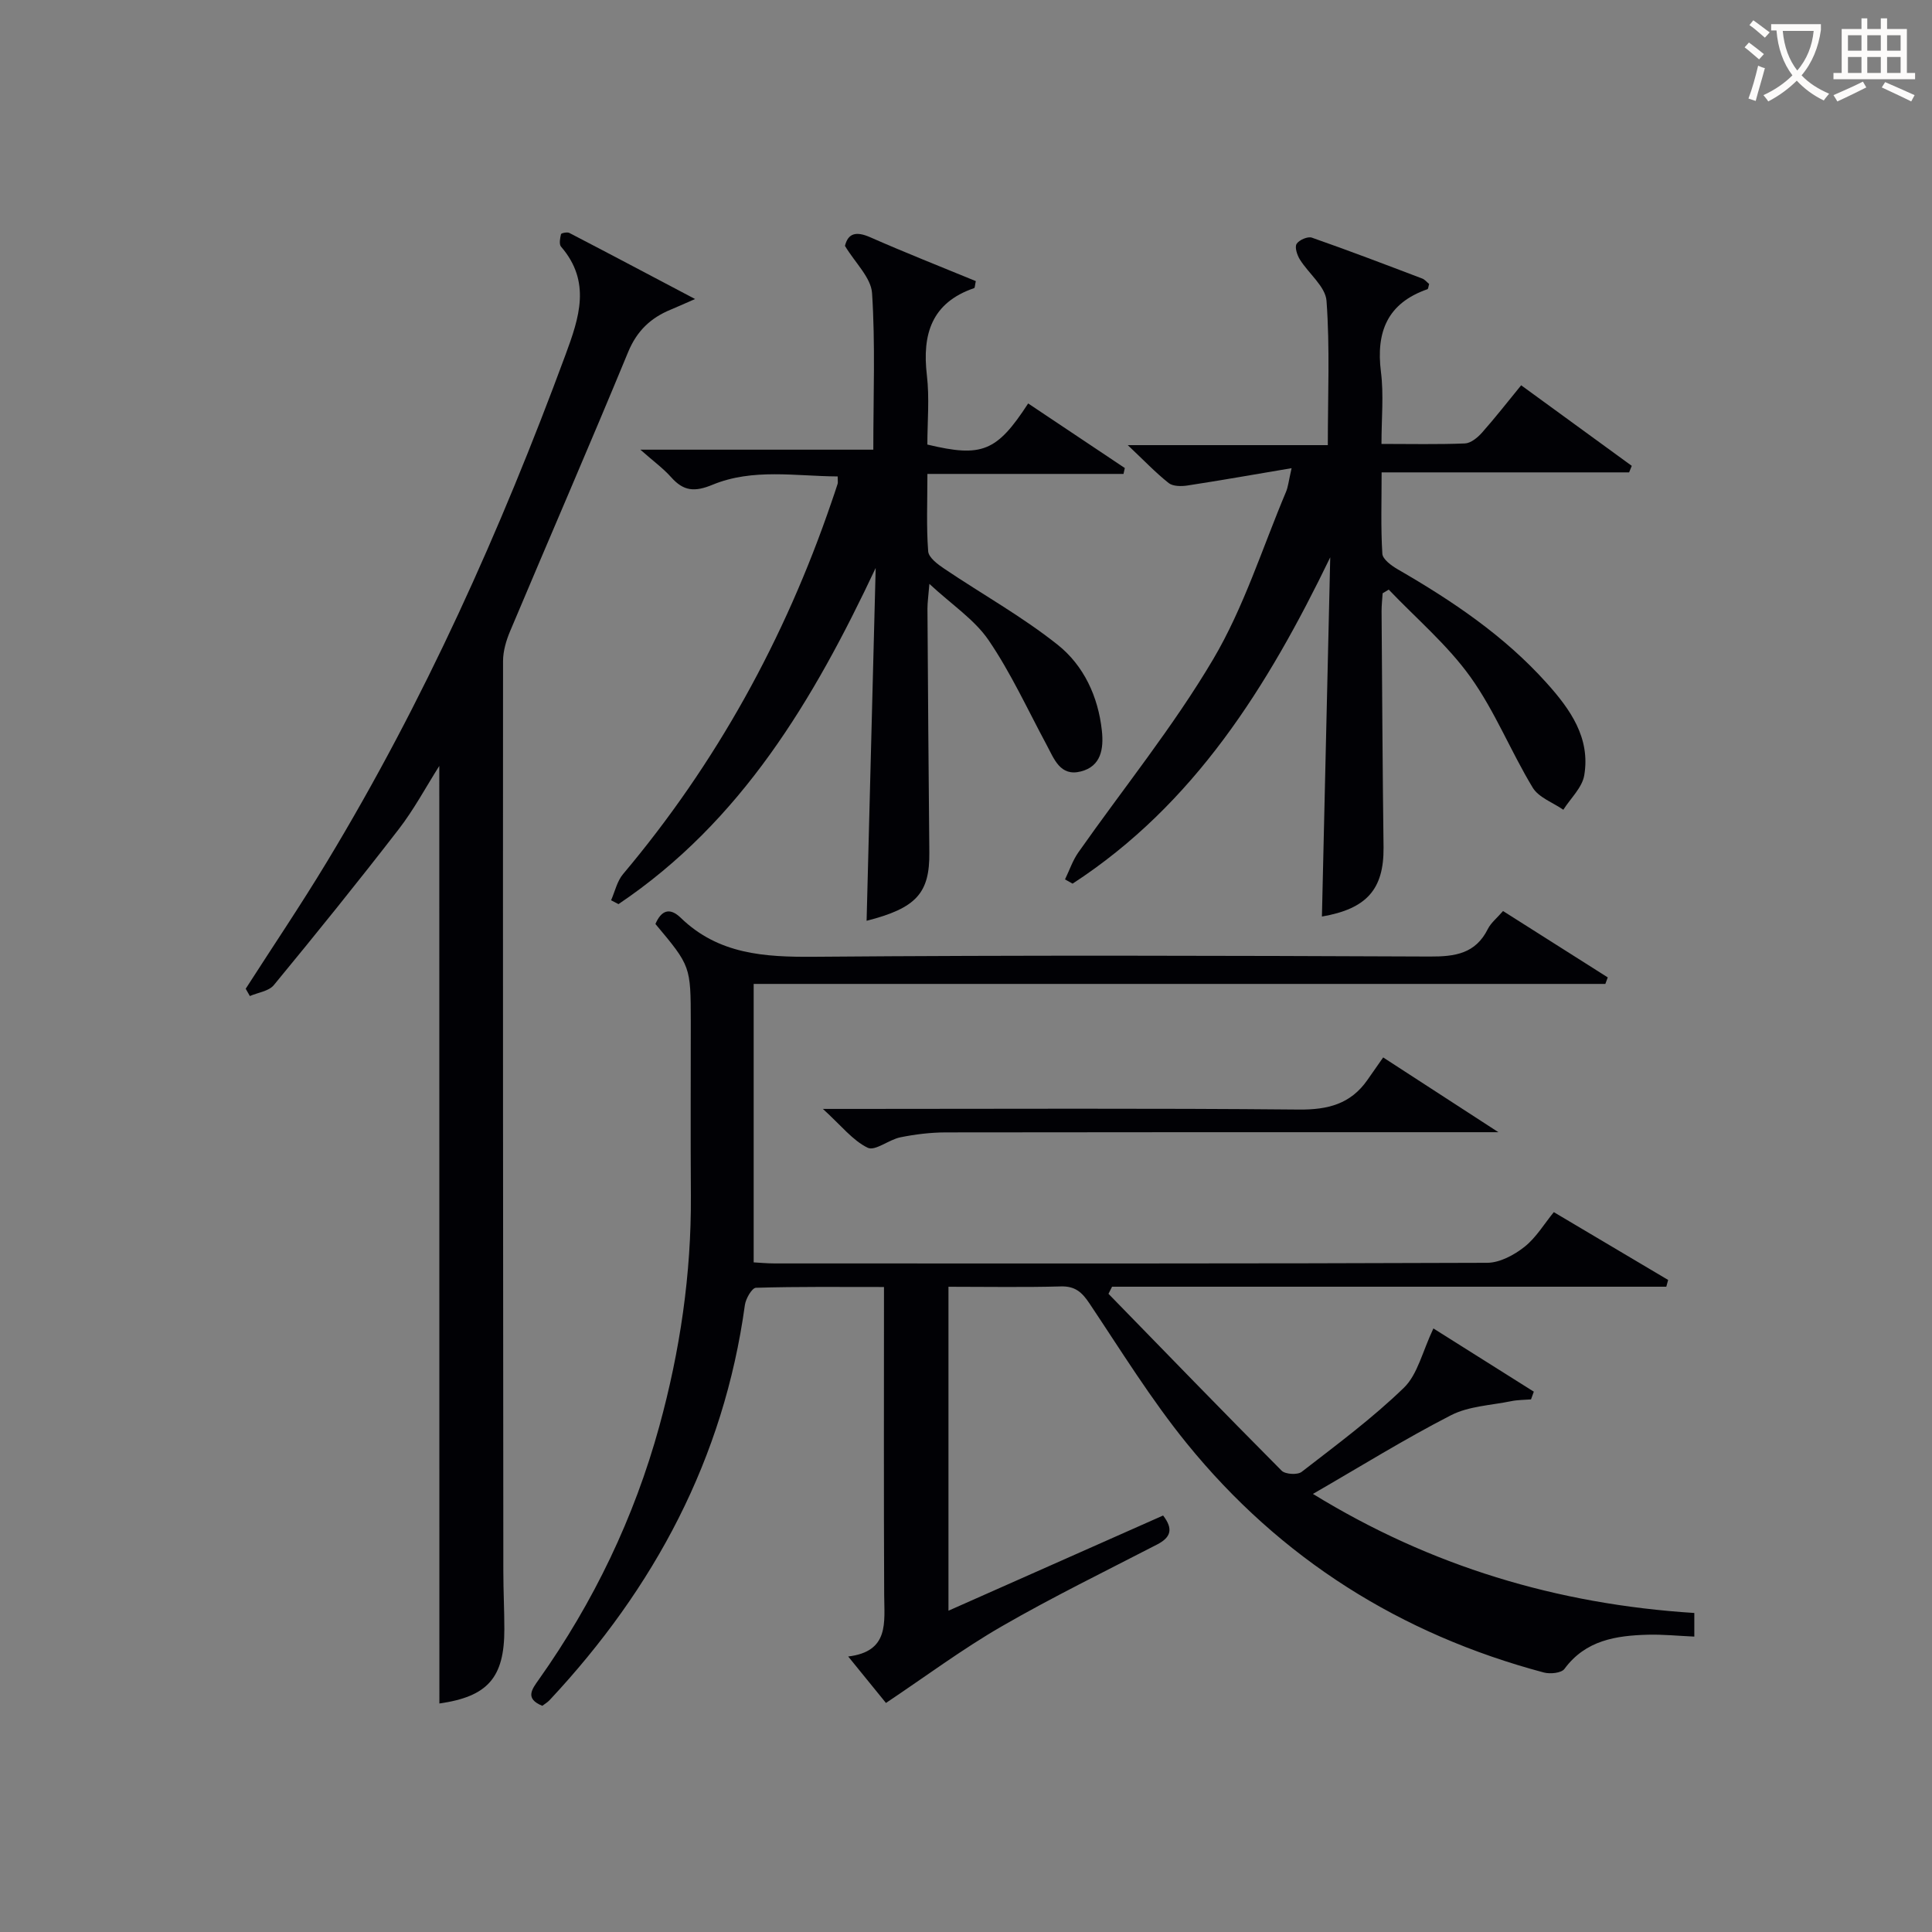
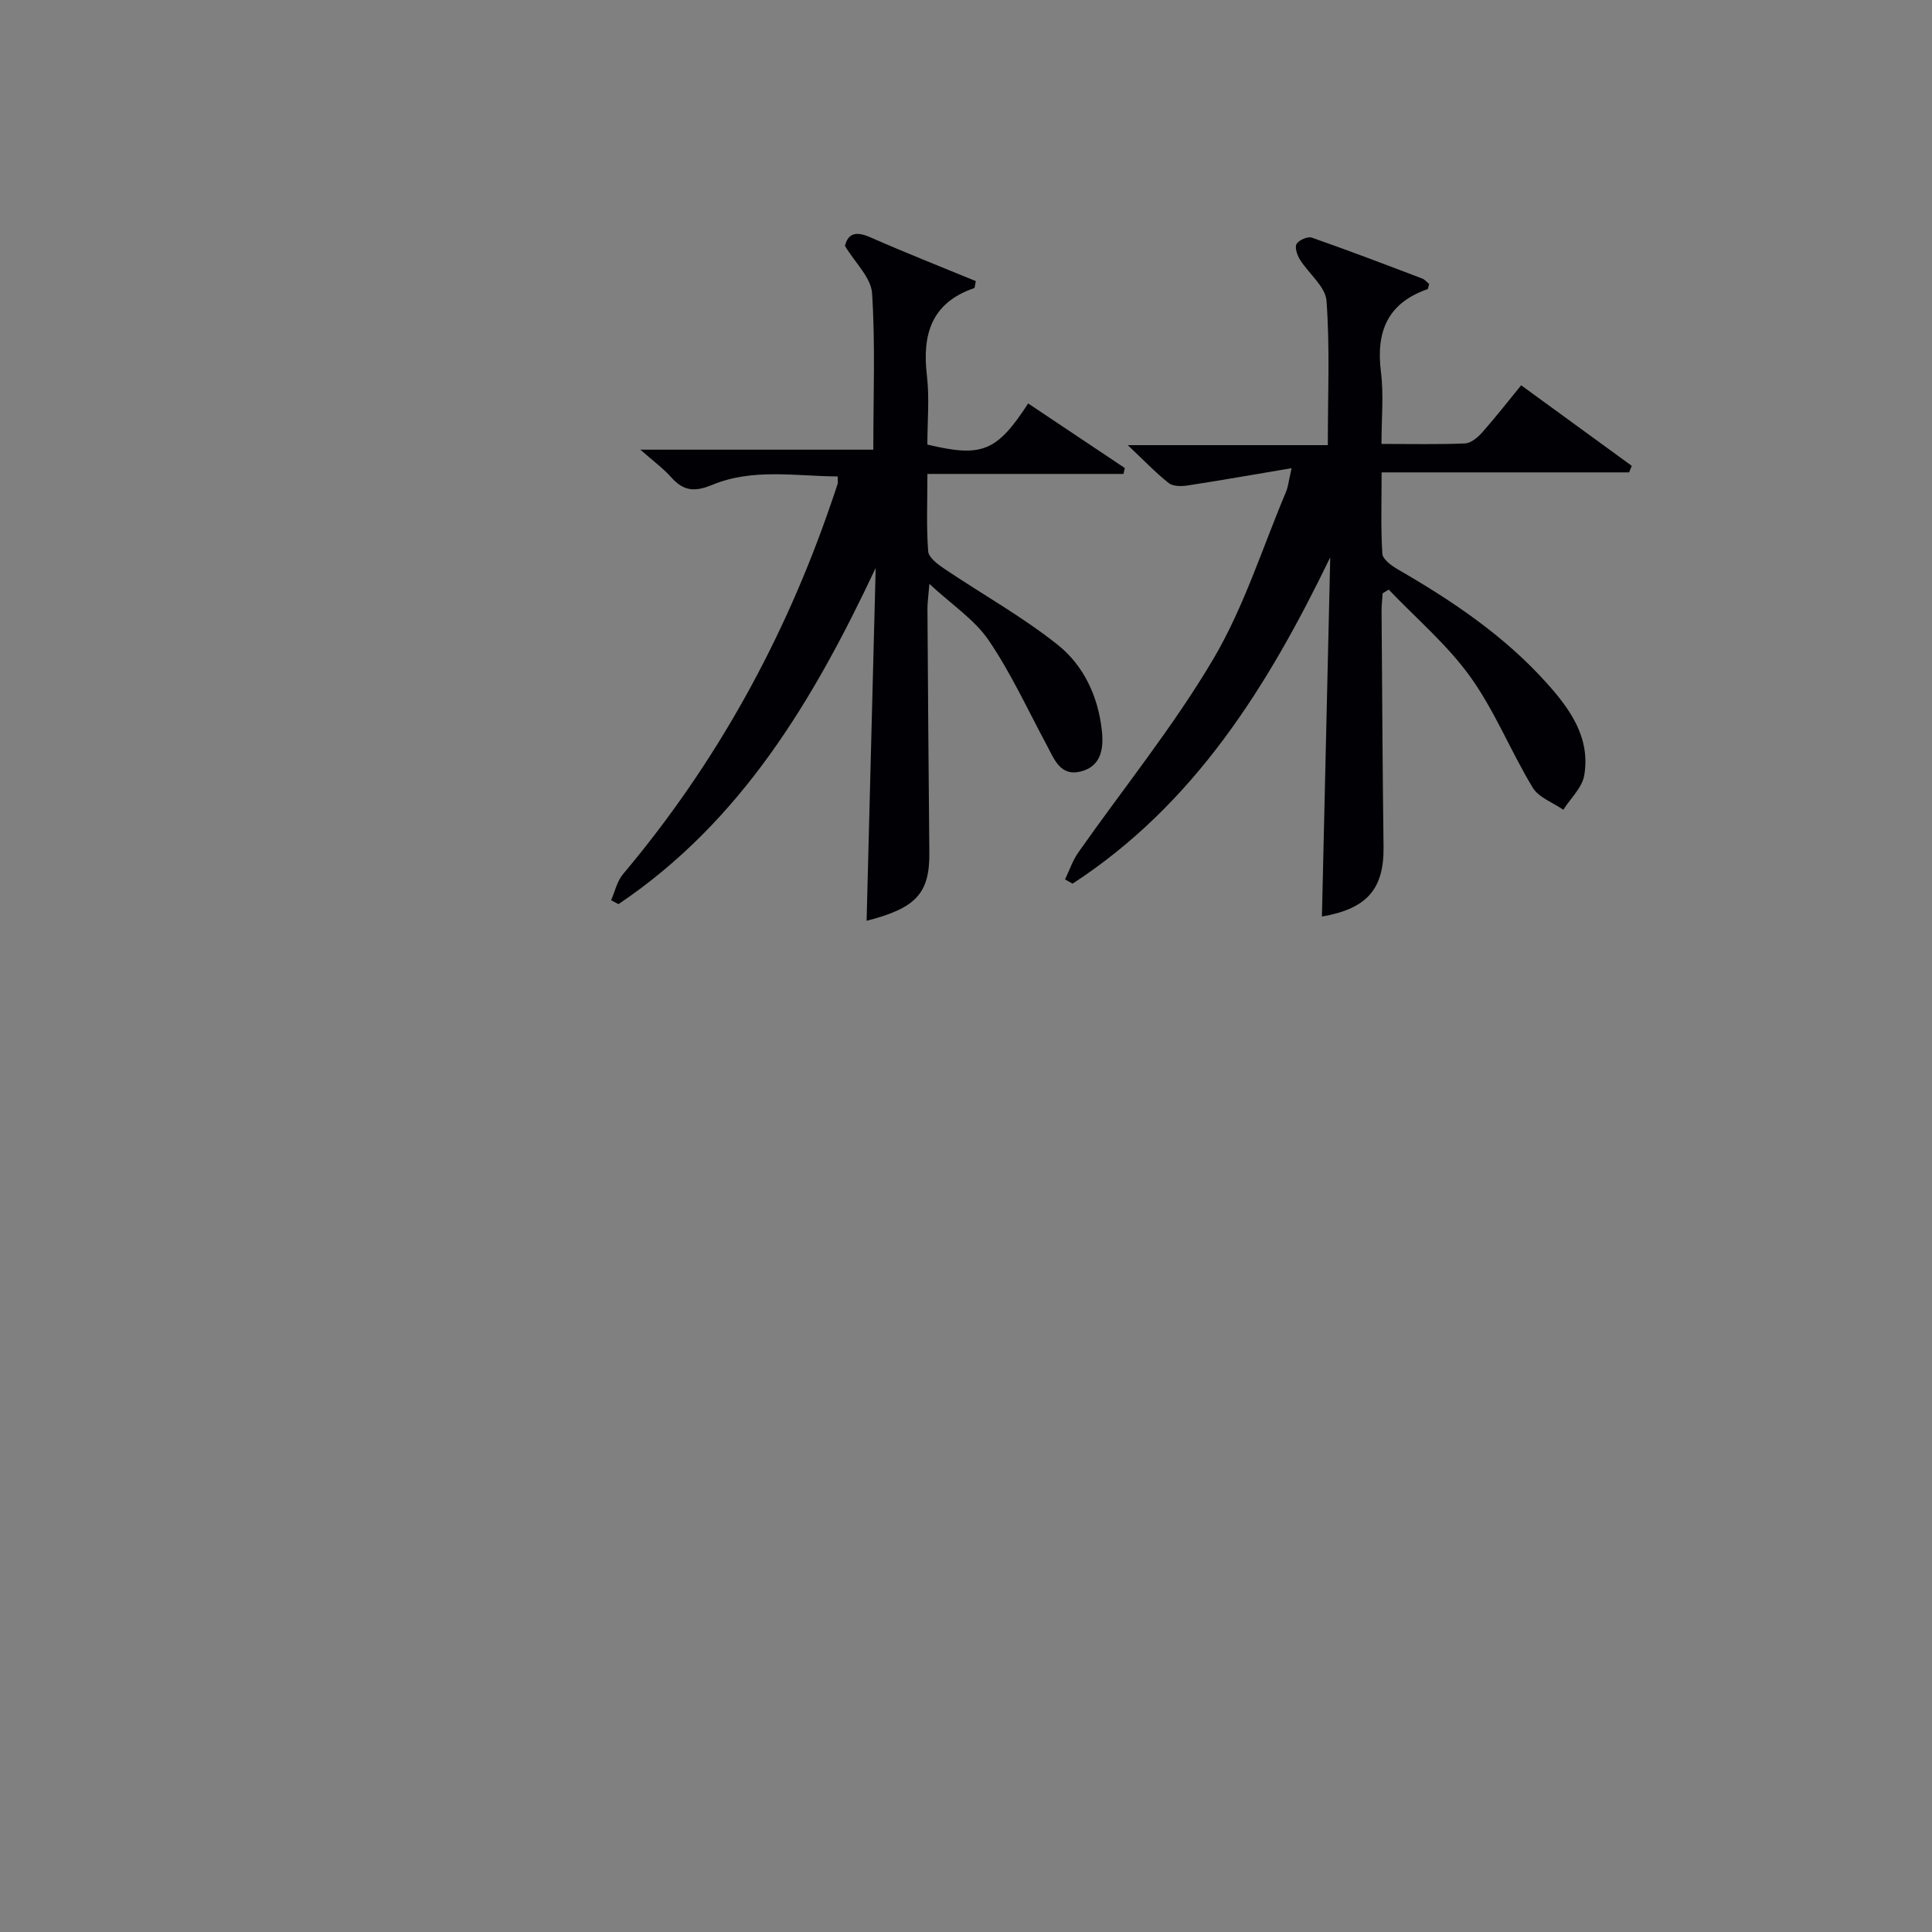
<svg xmlns="http://www.w3.org/2000/svg" enable-background="new 0 0 400 400" viewBox="0 0 400 400">
  <rect x="0" y="0" width="400" height="400" fill="#808080" stroke="none" />
  <g fill="#010105">
-     <path d="m135.7 191.3c1.18-2.75 2.9-3.55 5.25-1.27 7.81 7.56 17.33 8.14 27.61 8.06 42.5-.35 85-.23 127.5-.05 5.21.02 9.43-.59 11.98-5.7.64-1.28 1.88-2.25 3.15-3.72 7.31 4.64 14.5 9.19 21.68 13.74-.17.45-.33.9-.5 1.35-58.51 0-117.02 0-176.33 0v57.65c1.13.06 2.75.22 4.36.22 49.17.01 98.33.06 147.5-.13 2.61-.01 5.57-1.6 7.71-3.29 2.42-1.91 4.1-4.77 6.09-7.2 8.64 5.13 16.16 9.58 23.67 14.04-.13.47-.25.93-.38 1.4-38.25 0-76.5 0-114.75 0-.25.49-.49.98-.74 1.47 11.92 12.23 23.81 24.51 35.85 36.62.76.76 3.29.91 4.15.24 7.23-5.6 14.63-11.08 21.17-17.42 2.84-2.76 3.81-7.45 6.1-12.27 6.19 3.9 13.49 8.49 20.79 13.09-.19.53-.39 1.07-.58 1.6-1.37.11-2.77.09-4.11.37-4.19.86-8.78 1.02-12.46 2.91-9.57 4.91-18.73 10.61-28.58 16.29 24.37 14.97 50.53 22.84 78.96 24.65v4.89c-3.36-.15-6.48-.47-9.6-.39-6.61.18-12.91 1.13-17.29 7.08-.63.86-2.94 1.09-4.24.75-29.69-7.9-54.55-23.56-73.91-47.39-7.42-9.13-13.65-19.25-20.21-29.06-1.54-2.3-2.95-3.57-5.89-3.49-7.64.21-15.28.07-23.28.07v67.07c14.92-6.62 29.6-13.13 44.44-19.71 2.14 2.79 1.63 4.52-1.24 6-10.78 5.57-21.71 10.91-32.21 16.97-8.14 4.7-15.72 10.35-23.93 15.84-1.94-2.39-4.65-5.72-7.82-9.62 8.56-1.04 7.47-7.06 7.45-12.78-.1-20.99-.04-41.98-.04-63.72-9 0-17.76-.1-26.51.16-.82.02-2.11 2.25-2.29 3.57-4.37 31.78-18.73 58.6-40.42 81.79-.44.47-1.01.8-1.52 1.19-3.67-1.49-2.14-3.44-.73-5.43 11.35-16.03 19.74-33.49 24.95-52.43 4.29-15.62 6.64-31.52 6.54-47.77-.08-12-.02-24-.02-36-.02-11.52-.02-11.52-7.32-20.24z" />
-     <path d="m90.95 158.58c-2.76 4.35-5.23 9-8.4 13.1-8.43 10.91-17.09 21.64-25.86 32.28-1.04 1.26-3.28 1.53-4.96 2.26-.29-.5-.57-1.01-.86-1.51 5.62-8.76 11.45-17.39 16.83-26.3 20.11-33.26 35.93-68.54 49.38-104.95 2.85-7.71 5.35-15.13-.92-22.39-.44-.51-.21-1.75-.01-2.59.05-.22 1.27-.48 1.71-.26 8.35 4.33 16.66 8.74 26.05 13.69-2.5 1.09-3.76 1.66-5.03 2.19-4.17 1.71-7.03 4.41-8.84 8.81-7.98 19.33-16.32 38.52-24.44 57.8-.81 1.93-1.45 4.11-1.45 6.17-.04 62.81.01 125.62.06 188.43 0 4 .21 7.99.21 11.99.02 10.11-3.51 13.97-13.45 15.39-.02-64.57-.02-129.23-.02-194.11z" />
    <path d="m273.69 189.76c.57-24.75 1.14-49.56 1.72-74.37-12.95 26.76-28.1 51.12-53.34 67.56-.52-.29-1.05-.58-1.57-.88.91-1.87 1.58-3.91 2.76-5.59 9.35-13.31 19.67-26.04 27.92-40 6.36-10.76 10.18-23.04 15.08-34.66.43-1.02.53-2.18 1.15-4.89-7.76 1.31-14.66 2.53-21.57 3.59-1.26.19-2.99.19-3.88-.51-2.72-2.16-5.13-4.7-8.47-7.85h41.42c0-10.37.45-20.17-.27-29.88-.22-2.96-3.71-5.64-5.52-8.56-.57-.92-1.1-2.54-.67-3.23.51-.81 2.3-1.58 3.15-1.29 7.67 2.68 15.26 5.58 22.86 8.47.56.21.99.78 1.43 1.13-.16.52-.18 1.02-.36 1.08-8.26 2.88-10.67 8.8-9.62 17.12.6 4.72.11 9.57.11 14.91 6.05 0 11.67.13 17.27-.1 1.22-.05 2.62-1.2 3.52-2.21 2.74-3.08 5.27-6.34 8.13-9.83 7.83 5.7 15.37 11.19 22.9 16.68-.18.45-.37.9-.55 1.35-16.86 0-33.71 0-51.24 0 0 5.99-.19 11.43.15 16.84.07 1.16 1.9 2.49 3.2 3.24 11.29 6.52 22.02 13.73 30.81 23.52 4.91 5.46 9.1 11.37 7.79 19.13-.43 2.54-2.83 4.75-4.33 7.12-2.16-1.5-5.1-2.53-6.34-4.58-4.54-7.5-7.83-15.84-12.9-22.92-4.77-6.65-11.21-12.1-16.91-18.08-.42.25-.84.51-1.26.76-.08 1.23-.22 2.46-.22 3.69.12 16.32.2 32.64.41 48.96.07 8.64-3.5 12.69-12.76 14.28z" />
    <path d="m179.42 190.64c.63-24.52 1.26-48.79 1.88-73.05-12.82 27.23-27.76 52.46-53.25 69.6-.51-.27-1.02-.53-1.53-.8.8-1.82 1.24-3.95 2.47-5.41 19.3-22.93 33.49-48.71 43.16-77.02.43-1.26.87-2.51 1.27-3.78.09-.29.01-.63.01-1.54-8.7-.05-17.57-1.72-25.9 1.72-3.75 1.55-6.02 1.32-8.57-1.55-1.65-1.85-3.7-3.34-6.38-5.71h48.23c0-11.24.43-21.86-.26-32.4-.21-3.22-3.48-6.25-5.61-9.79.63-2.59 2.26-3.1 5.25-1.78 7.24 3.19 14.61 6.09 21.84 9.07-.19.86-.18 1.39-.34 1.45-8.81 3.02-10.79 9.53-9.79 18.04.56 4.75.1 9.62.1 14.35 11.29 2.71 14.37 1.49 20.87-8.51 6.67 4.46 13.34 8.91 20.01 13.37-.09.41-.18.81-.27 1.22-13.32 0-26.65 0-40.6 0 0 5.85-.23 10.96.16 16.03.1 1.3 1.99 2.7 3.35 3.61 7.82 5.27 16.14 9.9 23.48 15.75 5.37 4.28 8.37 10.69 9.13 17.77.4 3.72-.14 7.37-4.35 8.44-4.29 1.1-5.53-2.6-7.1-5.52-3.91-7.27-7.37-14.85-11.99-21.64-2.91-4.27-7.59-7.33-12.27-11.67-.19 2.41-.4 3.77-.4 5.13.11 16.83.22 33.65.39 50.48.08 8.41-2.68 11.51-12.99 14.14z" />
-     <path d="m286.37 218.93c8.59 5.58 15.79 10.25 23.86 15.48-3.29 0-5.45 0-7.62 0-35.61 0-71.22-.02-106.83.04-3.13.01-6.31.4-9.38 1.02-2.36.48-5.22 2.9-6.75 2.16-3.09-1.49-5.44-4.55-9.28-8.04h6.69c30.62 0 61.24-.16 91.86.13 5.99.06 10.7-1.14 14.17-6.1 1.04-1.5 2.1-3.01 3.28-4.69z" />
  </g>
-   <path d="m362.1 8.8c1.1.8 2.1 1.6 3.1 2.4l-1 1.1c-1.3-1.1-2.3-2-3-2.5zm1.9 4.8c.5.2.9.4 1.4.5-.6 2.3-1.3 4.5-1.9 6.8l-1.5-.5c.8-2.1 1.4-4.3 2-6.8zm-1-9.4c1.3.9 2.4 1.8 3.4 2.5l-1 1.1c-1.4-1.2-2.4-2.1-3.2-2.6zm3.7 2.2v-1.4h10.3v1.2c-.5 3.6-1.8 6.8-4 9.4 1.5 1.6 3.4 2.8 5.7 3.8-.3.4-.7.8-1.1 1.4-2.3-1.1-4.1-2.5-5.6-4.1-1.6 1.6-3.6 3.1-5.9 4.3-.3-.5-.7-.9-1-1.3 2.4-1.1 4.4-2.5 6-4.1-1.9-2.5-3-5.6-3.3-9.3h-1.1zm8.8 0h-6.4c.3 3.3 1.3 6 3 8.2 2-2.3 3.1-5.1 3.4-8.2z" fill="#fcfbfa" />
-   <path d="m385.3 3.8h1.3v2.2h2.8v-2.2h1.3v2.2h4.1v9.1h1.7v1.3h-16.9v-1.3h1.7v-9.1h4.1v-2.2zm.4 13.1.7 1.2c-1.8.9-3.8 1.9-6 2.9-.2-.4-.5-.8-.8-1.3 2.3-1 4.3-1.9 6.1-2.8zm-3.1-6.4h2.8v-3.2h-2.8zm0 4.6h2.8v-3.3h-2.8zm4-4.6h2.8v-3.2h-2.8zm0 4.6h2.8v-3.3h-2.8zm3.7 1.9c2.1.9 4.1 1.8 6.1 2.7l-.7 1.3c-2.2-1.1-4.2-2-6.1-2.9zm3.2-9.7h-2.8v3.2h2.8zm-2.8 7.8h2.8v-3.3h-2.8z" fill="#fcfbfa" />
</svg>